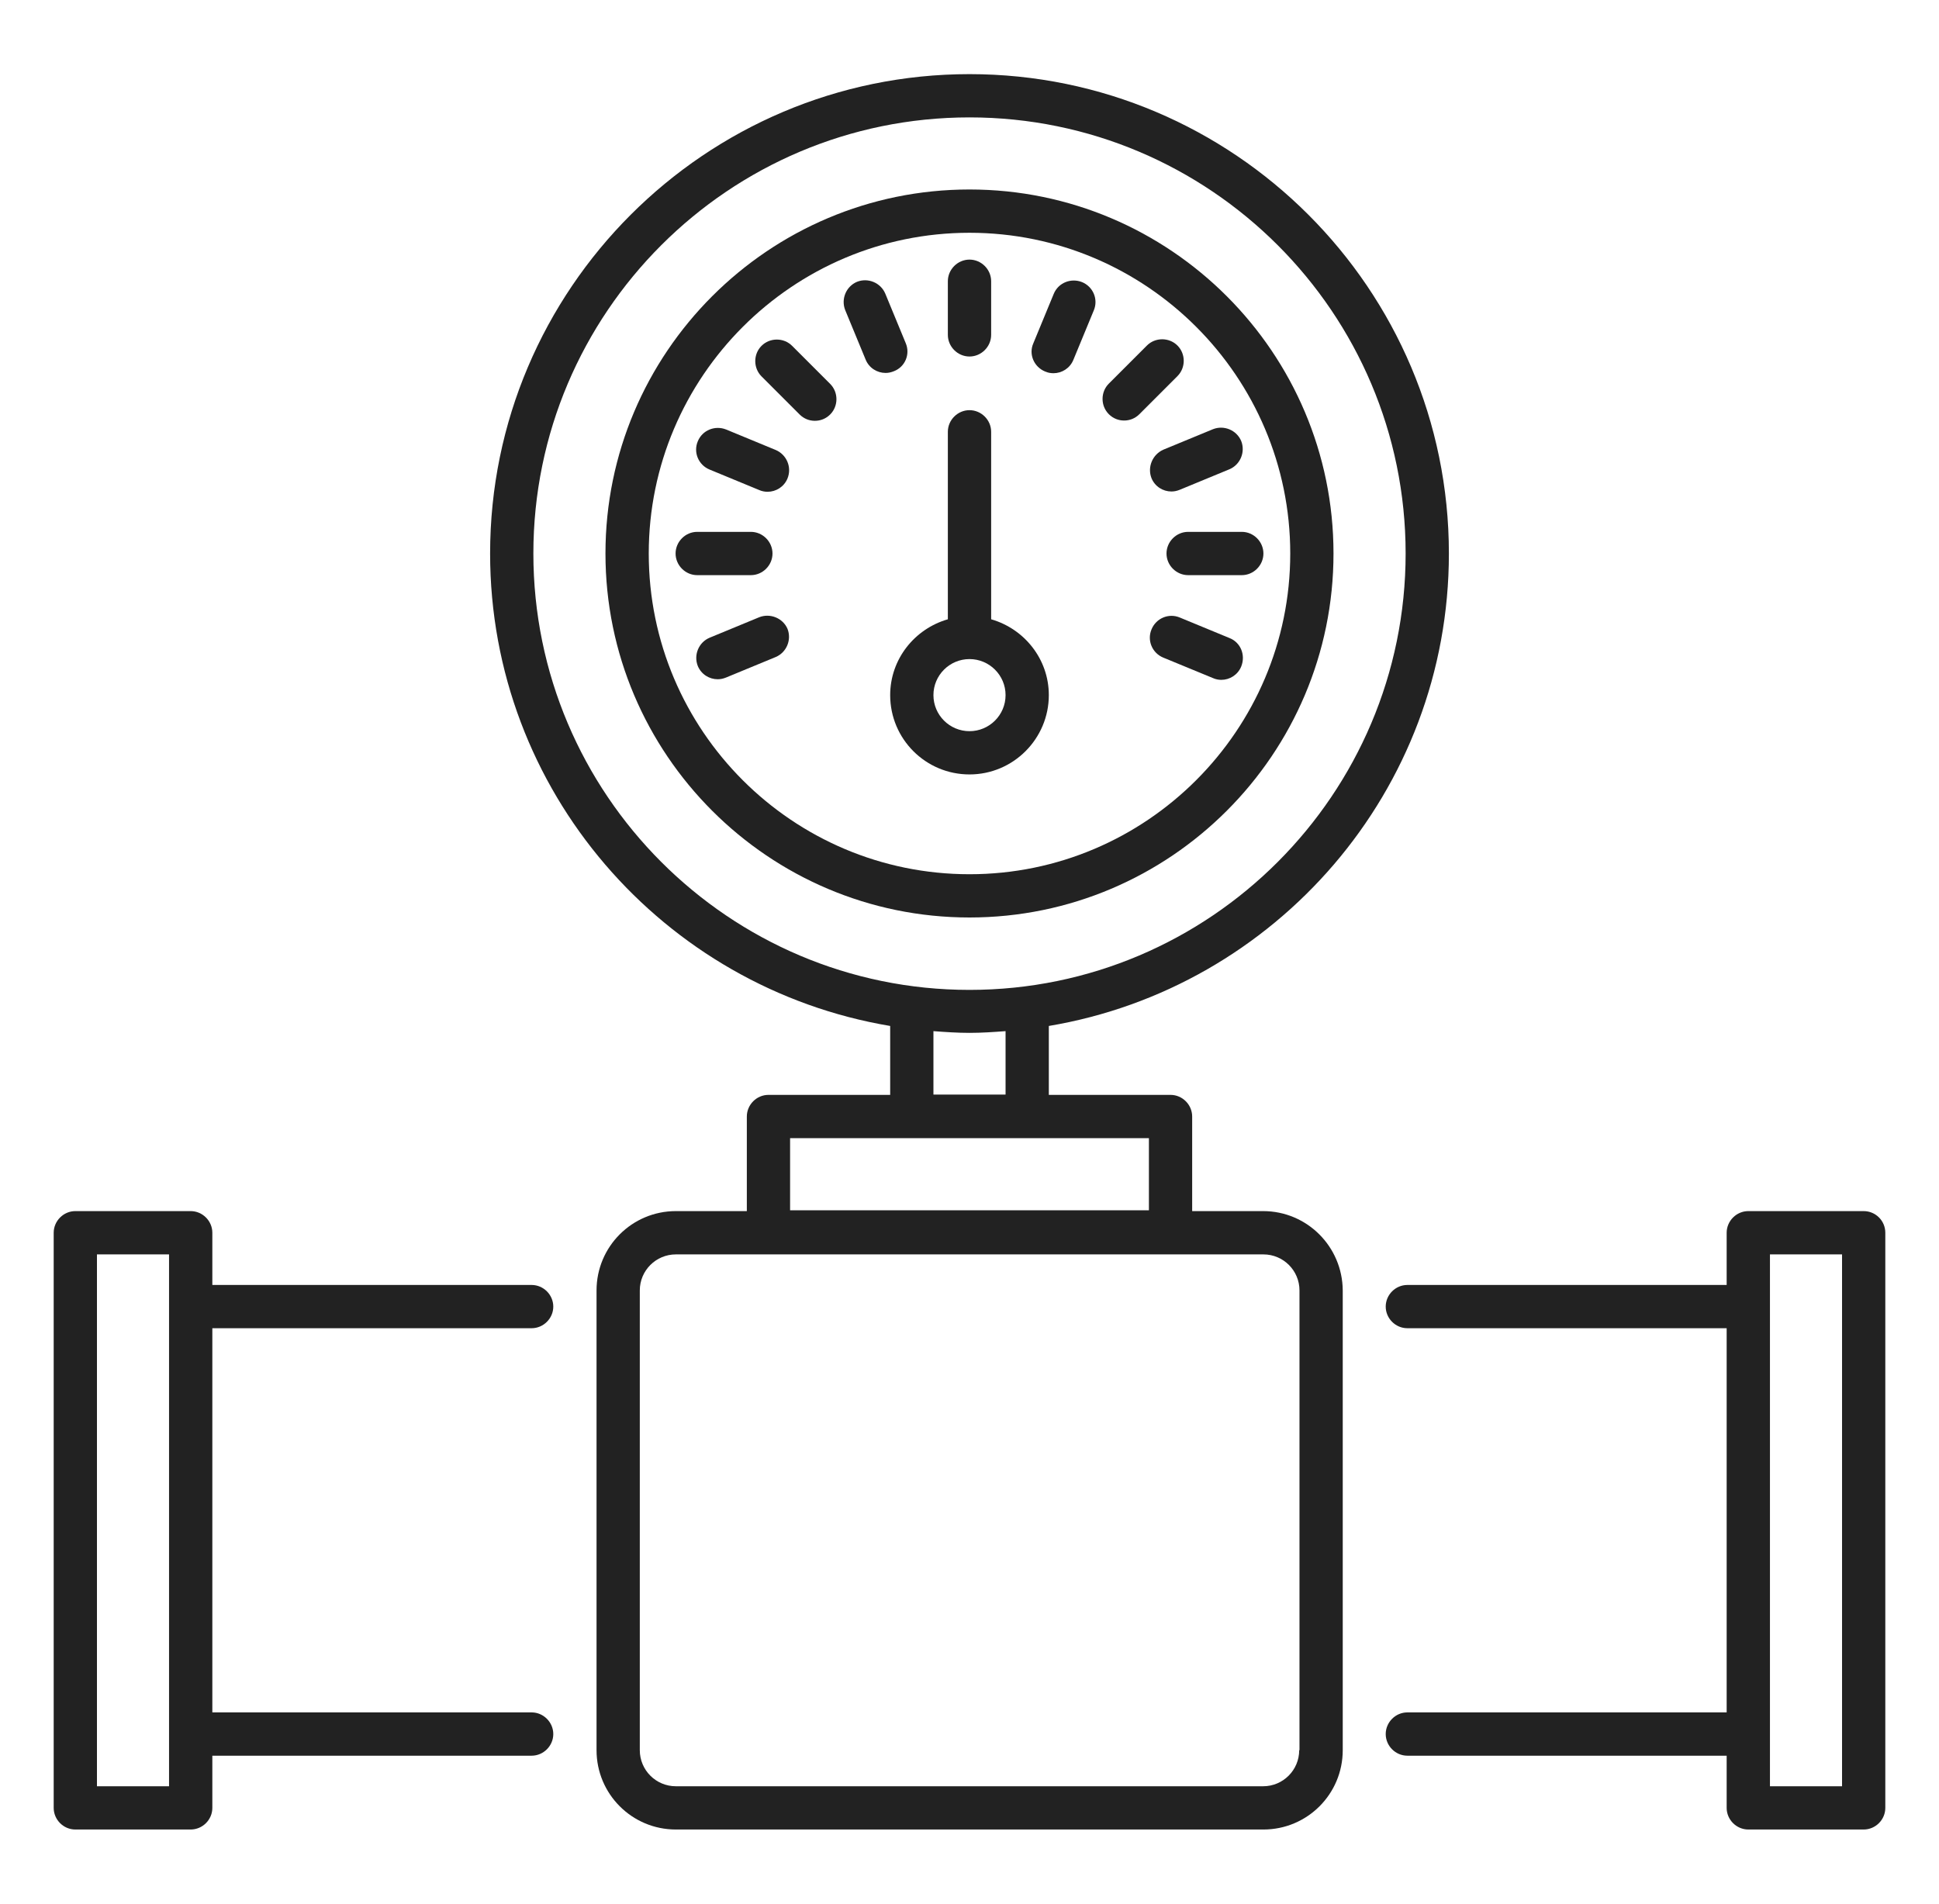
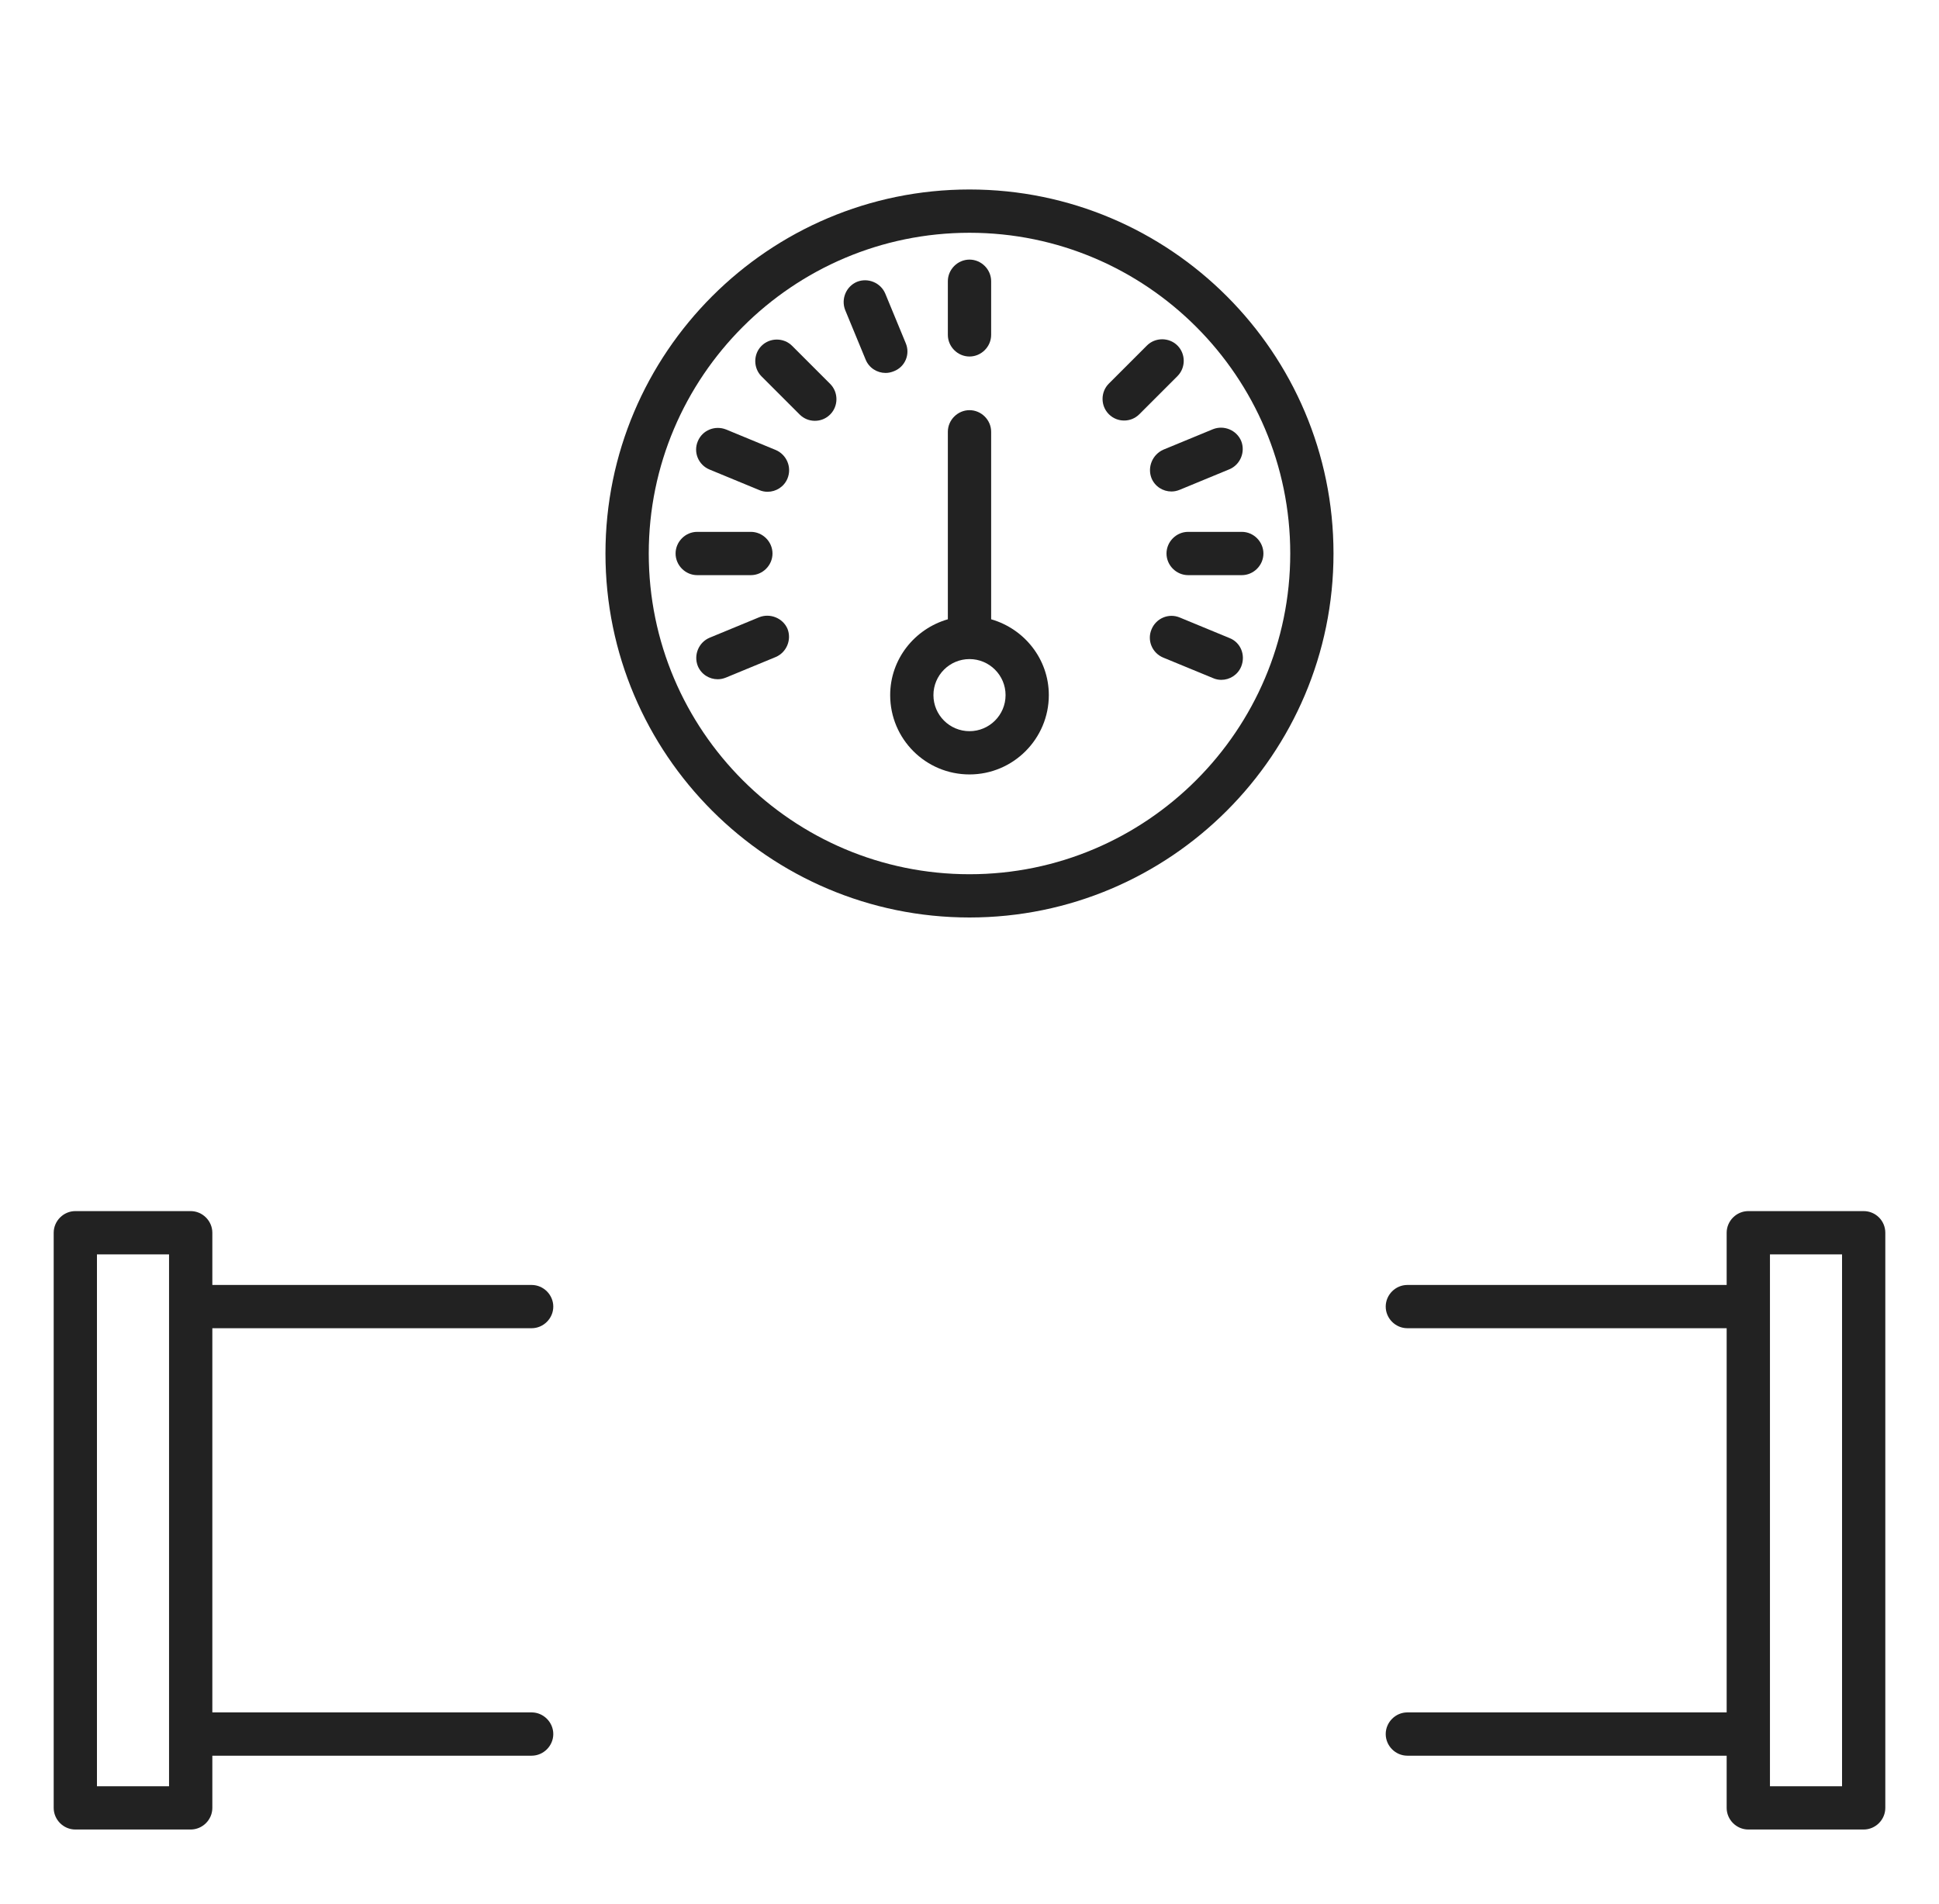
<svg xmlns="http://www.w3.org/2000/svg" width="55" height="54" viewBox="0 0 55 54" fill="none">
-   <path d="M35.829 34.355H33.816V31.672C33.816 31.336 33.538 31.058 33.203 31.058H29.75V29.103C36.181 28.023 41.098 22.435 41.098 15.701C41.098 8.198 34.995 2.103 27.5 2.103C20.006 2.103 13.902 8.206 13.902 15.701C13.902 22.435 18.819 28.023 25.25 29.103V31.058H21.797C21.462 31.058 21.184 31.336 21.184 31.672V34.355H19.171C17.927 34.355 16.921 35.362 16.921 36.605V49.647C16.921 50.891 17.927 51.897 19.171 51.897H35.837C37.081 51.897 38.087 50.891 38.087 49.647V36.605C38.079 35.362 37.073 34.355 35.829 34.355ZM15.129 15.701C15.129 8.877 20.676 3.33 27.5 3.33C34.324 3.33 39.871 8.877 39.871 15.701C39.871 22.525 34.324 28.08 27.5 28.08C20.676 28.08 15.129 22.525 15.129 15.701ZM26.477 29.25C26.813 29.275 27.156 29.299 27.5 29.299C27.844 29.299 28.187 29.275 28.523 29.25V31.05H26.477V29.25ZM22.411 32.285H32.589V34.331H22.411V32.285ZM36.852 49.647C36.852 50.212 36.394 50.67 35.829 50.67H19.171C18.606 50.67 18.148 50.212 18.148 49.647V36.605C18.148 36.041 18.606 35.583 19.171 35.583H35.837C36.402 35.583 36.86 36.041 36.86 36.605V49.647H36.852Z" fill="#222222" />
-   <path d="M52.864 34.355H49.591C49.255 34.355 48.977 34.634 48.977 34.969V36.45H39.92C39.584 36.45 39.306 36.728 39.306 37.064C39.306 37.399 39.584 37.677 39.92 37.677H48.977V48.575H39.92C39.584 48.575 39.306 48.854 39.306 49.189C39.306 49.525 39.584 49.803 39.92 49.803H48.977V51.284C48.977 51.619 49.255 51.897 49.591 51.897H52.864C53.199 51.897 53.477 51.619 53.477 51.284V34.969C53.477 34.626 53.199 34.355 52.864 34.355ZM52.25 50.67H50.205V35.583H52.25V50.67Z" fill="#222222" />
+   <path d="M52.864 34.355H49.591C49.255 34.355 48.977 34.634 48.977 34.969V36.45H39.92C39.584 36.45 39.306 36.728 39.306 37.064C39.306 37.399 39.584 37.677 39.92 37.677H48.977V48.575H39.92C39.584 48.575 39.306 48.854 39.306 49.189C39.306 49.525 39.584 49.803 39.92 49.803H48.977V51.284C48.977 51.619 49.255 51.897 49.591 51.897H52.864C53.199 51.897 53.477 51.619 53.477 51.284V34.969C53.477 34.626 53.199 34.355 52.864 34.355ZM52.25 50.67H50.205V35.583H52.25V50.67" fill="#222222" />
  <path d="M37.825 15.701C37.825 10.006 33.194 5.375 27.5 5.375C21.805 5.375 17.174 10.006 17.174 15.701C17.174 21.395 21.805 26.026 27.5 26.026C33.194 26.026 37.825 21.395 37.825 15.701ZM18.402 15.701C18.402 10.685 22.485 6.603 27.5 6.603C32.516 6.603 36.598 10.685 36.598 15.701C36.598 20.716 32.516 24.799 27.5 24.799C22.485 24.799 18.402 20.725 18.402 15.701Z" fill="#222222" />
  <path d="M29.75 19.718C29.75 18.696 29.055 17.837 28.114 17.567V12.248C28.114 11.913 27.835 11.635 27.5 11.635C27.165 11.635 26.886 11.913 26.886 12.248V17.567C25.945 17.837 25.25 18.696 25.25 19.718C25.25 20.962 26.256 21.968 27.5 21.968C28.744 21.968 29.75 20.954 29.75 19.718ZM26.477 19.718C26.477 19.154 26.936 18.696 27.5 18.696C28.064 18.696 28.523 19.154 28.523 19.718C28.523 20.283 28.064 20.741 27.5 20.741C26.936 20.741 26.477 20.283 26.477 19.718Z" fill="#222222" />
  <path d="M27.5 10.113C27.835 10.113 28.114 9.835 28.114 9.499V7.977C28.114 7.642 27.835 7.364 27.5 7.364C27.165 7.364 26.886 7.642 26.886 7.977V9.499C26.886 9.835 27.165 10.113 27.5 10.113Z" fill="#222222" />
  <path d="M25.692 9.736L25.111 8.329C24.98 8.018 24.62 7.871 24.309 7.994C23.998 8.125 23.851 8.485 23.974 8.796L24.555 10.203C24.653 10.44 24.882 10.579 25.119 10.579C25.201 10.579 25.274 10.563 25.356 10.53C25.675 10.407 25.823 10.047 25.692 9.736Z" fill="#222222" />
  <path d="M22.468 9.81C22.231 9.573 21.838 9.573 21.601 9.81C21.364 10.047 21.364 10.44 21.601 10.677L22.681 11.757C22.804 11.88 22.959 11.937 23.114 11.937C23.27 11.937 23.425 11.88 23.548 11.757C23.785 11.52 23.785 11.127 23.548 10.89L22.468 9.81Z" fill="#222222" />
  <path d="M22.002 12.764L20.595 12.183C20.284 12.06 19.924 12.199 19.793 12.518C19.662 12.829 19.809 13.189 20.128 13.32L21.535 13.901C21.609 13.934 21.691 13.95 21.773 13.95C22.01 13.95 22.239 13.811 22.337 13.574C22.468 13.255 22.313 12.895 22.002 12.764Z" fill="#222222" />
  <path d="M34.872 18.098L33.465 17.517C33.154 17.386 32.794 17.534 32.663 17.853C32.532 18.164 32.679 18.524 32.998 18.655L34.406 19.235C34.479 19.268 34.561 19.285 34.643 19.285C34.88 19.285 35.109 19.145 35.207 18.908C35.338 18.581 35.191 18.221 34.872 18.098Z" fill="#222222" />
  <path d="M21.298 16.315C21.634 16.315 21.912 16.036 21.912 15.701C21.912 15.366 21.634 15.087 21.298 15.087H19.776C19.441 15.087 19.163 15.366 19.163 15.701C19.163 16.036 19.441 16.315 19.776 16.315H21.298Z" fill="#222222" />
  <path d="M33.702 15.087C33.366 15.087 33.088 15.366 33.088 15.701C33.088 16.036 33.366 16.315 33.702 16.315H35.224C35.559 16.315 35.837 16.036 35.837 15.701C35.837 15.366 35.559 15.087 35.224 15.087H33.702Z" fill="#222222" />
  <path d="M21.535 17.509L20.128 18.09C19.817 18.221 19.67 18.581 19.793 18.892C19.891 19.129 20.12 19.268 20.357 19.268C20.439 19.268 20.513 19.252 20.595 19.219L22.002 18.638C22.313 18.507 22.46 18.147 22.337 17.836C22.206 17.534 21.846 17.386 21.535 17.509Z" fill="#222222" />
  <path d="M32.663 13.566C32.761 13.803 32.99 13.942 33.227 13.942C33.309 13.942 33.383 13.926 33.465 13.893L34.872 13.312C35.183 13.181 35.33 12.821 35.207 12.51C35.076 12.199 34.716 12.052 34.406 12.175L32.998 12.756C32.687 12.895 32.54 13.255 32.663 13.566Z" fill="#222222" />
  <path d="M31.886 11.929C32.041 11.929 32.196 11.872 32.319 11.749L33.399 10.669C33.636 10.432 33.636 10.039 33.399 9.802C33.162 9.565 32.769 9.565 32.532 9.802L31.452 10.882C31.215 11.119 31.215 11.512 31.452 11.749C31.575 11.872 31.73 11.929 31.886 11.929Z" fill="#222222" />
-   <path d="M29.644 10.538C29.717 10.571 29.799 10.587 29.881 10.587C30.118 10.587 30.347 10.448 30.445 10.211L31.026 8.804C31.157 8.493 31.01 8.133 30.691 8.002C30.38 7.879 30.02 8.018 29.889 8.337L29.308 9.745C29.177 10.047 29.325 10.407 29.644 10.538Z" fill="#222222" />
  <path d="M15.08 37.677C15.415 37.677 15.694 37.399 15.694 37.064C15.694 36.728 15.415 36.45 15.08 36.45H6.023V34.969C6.023 34.634 5.745 34.355 5.409 34.355H2.136C1.801 34.355 1.523 34.634 1.523 34.969V51.284C1.523 51.619 1.801 51.897 2.136 51.897H5.409C5.745 51.897 6.023 51.619 6.023 51.284V49.803H15.08C15.415 49.803 15.694 49.525 15.694 49.189C15.694 48.854 15.415 48.575 15.08 48.575H6.023V37.677H15.08ZM2.75 50.67V35.583H4.795V50.67H2.75Z" fill="#222222" />
</svg>